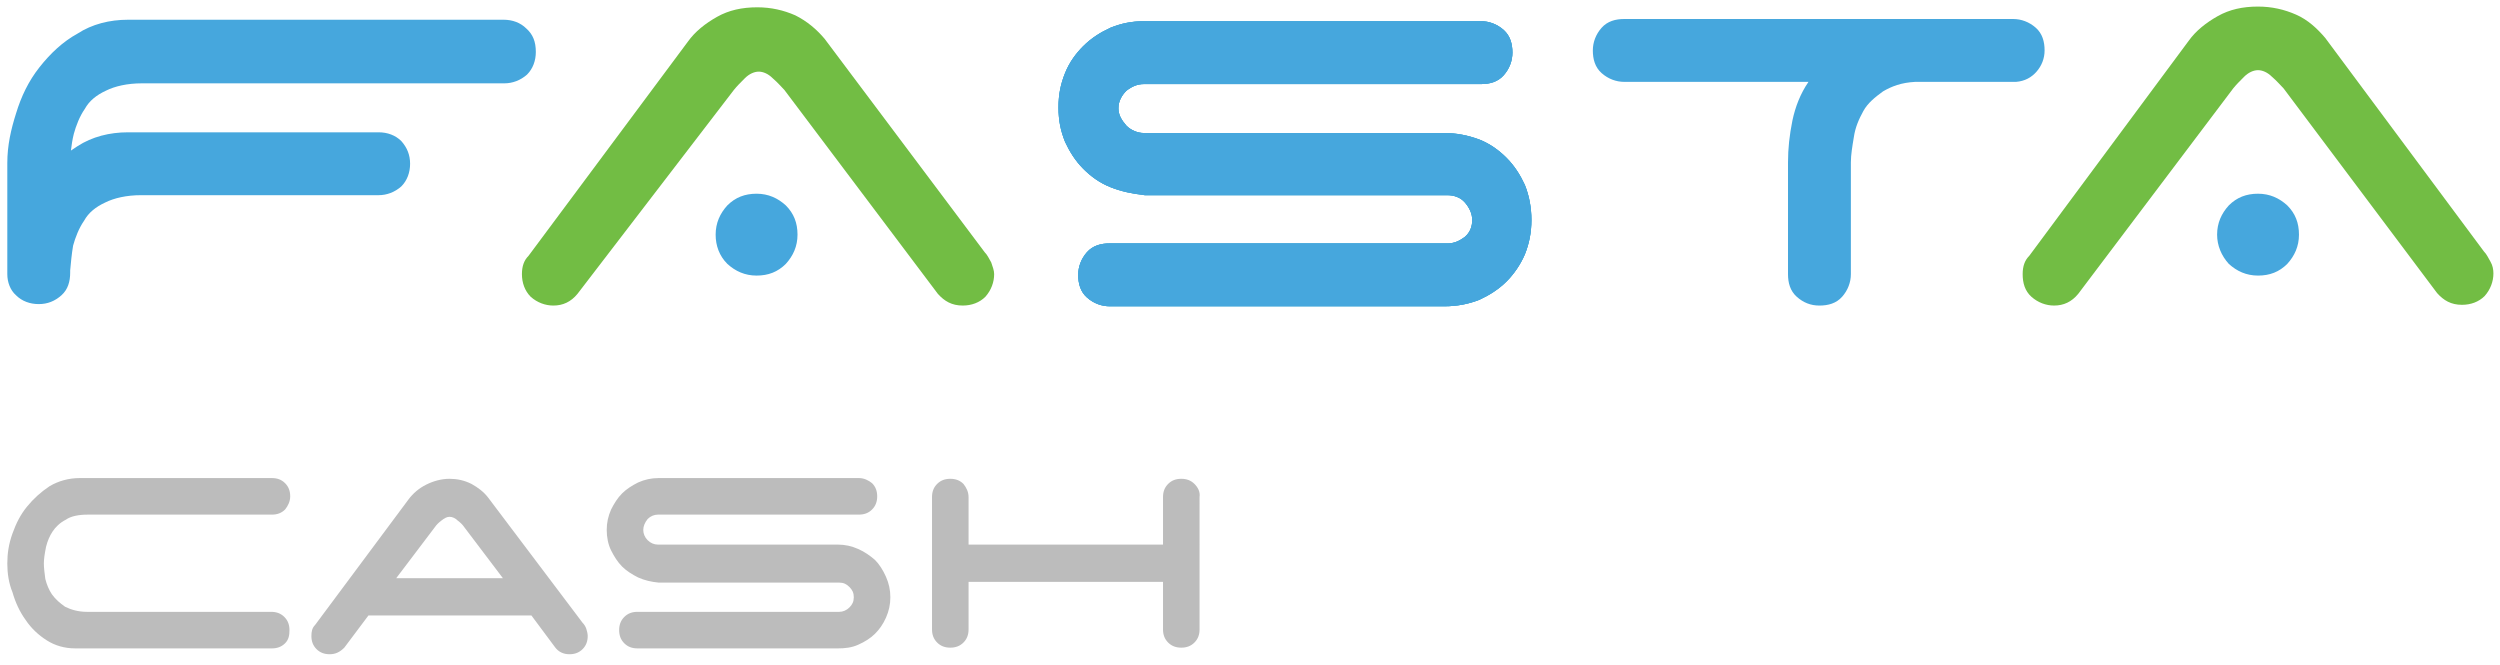
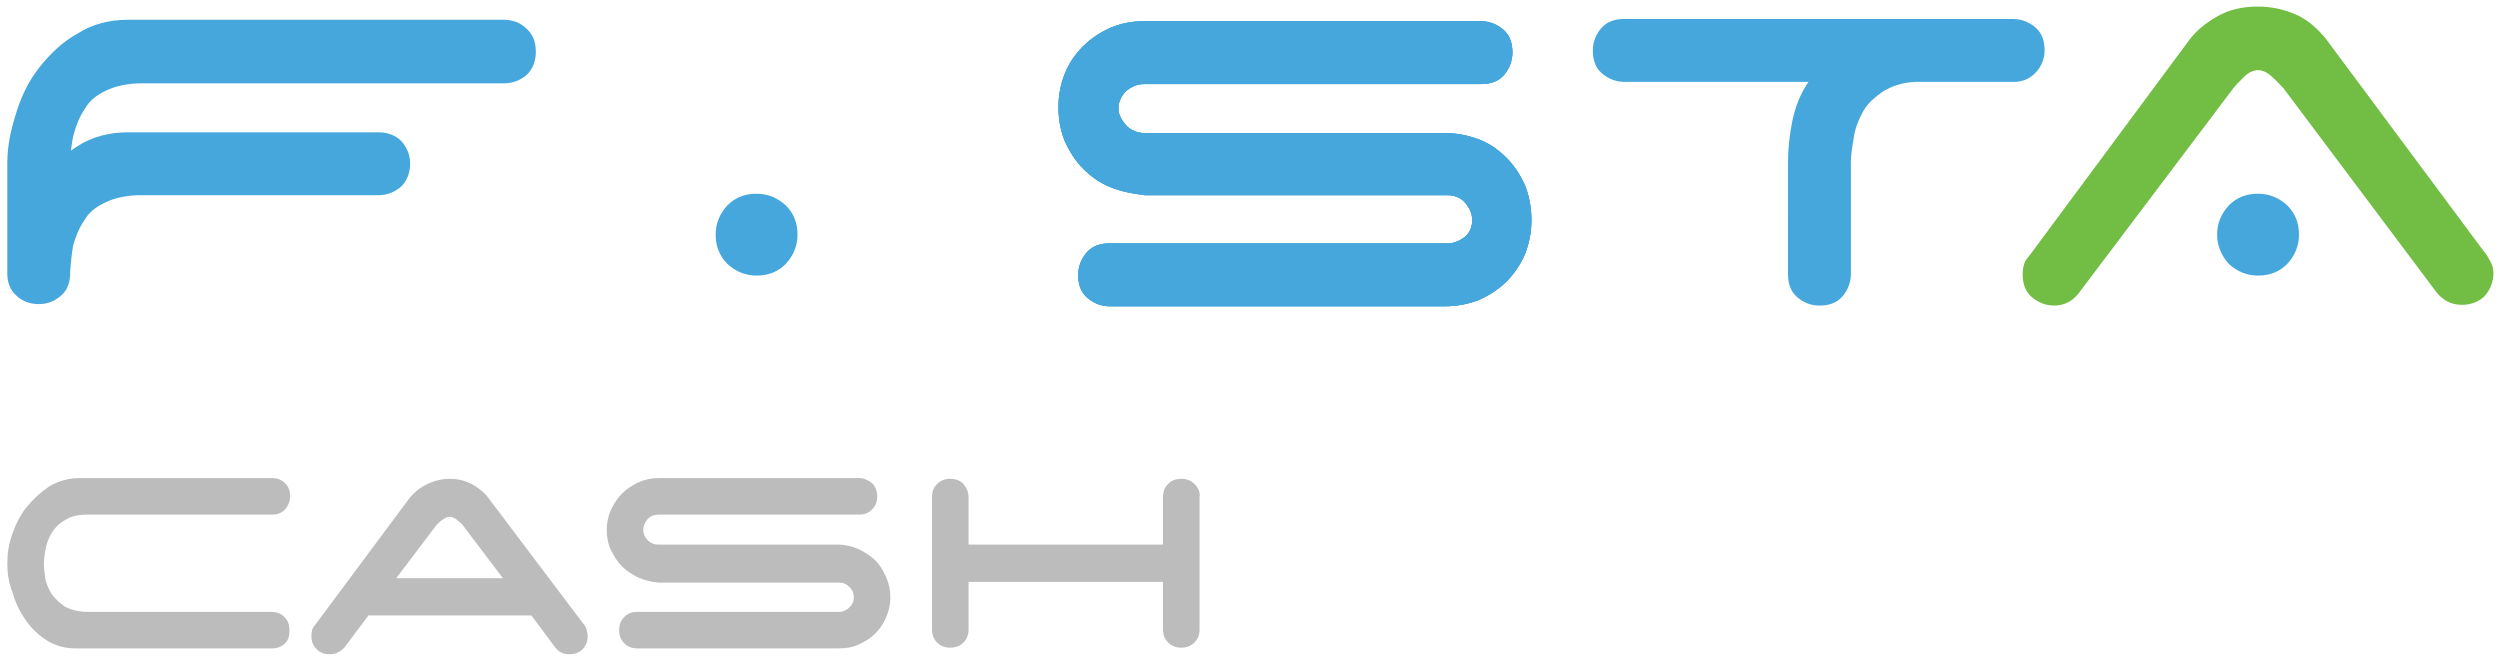
<svg xmlns="http://www.w3.org/2000/svg" version="1.1" id="Layer_1" x="0px" y="0px" viewBox="0 0 342 91" enable-background="new 0 0 342 91" xml:space="preserve">
  <g>
    <path fill="#BCBCBC" d="M87.3,79c-0.8-0.4-1.6-0.9-2.2-1.5c-0.6-0.6-1.1-1.4-1.5-2.2c-0.4-0.8-0.6-1.8-0.6-2.8c0-1,0.2-1.9,0.6-2.8   c0.4-0.8,0.9-1.6,1.5-2.2c0.6-0.6,1.4-1.1,2.2-1.5c0.9-0.4,1.8-0.6,2.8-0.6h27.4c0.7,0,1.3,0.3,1.8,0.7c0.5,0.5,0.7,1.1,0.7,1.8   c0,0.7-0.2,1.3-0.7,1.8c-0.5,0.5-1.1,0.7-1.8,0.7H90c-0.5,0-1,0.2-1.4,0.6C88.2,71.5,88,72,88,72.5c0,0.5,0.2,1,0.6,1.4   c0.4,0.4,0.9,0.6,1.4,0.6h24.6c1,0,1.9,0.2,2.8,0.6c0.9,0.4,1.6,0.9,2.3,1.5c0.6,0.6,1.1,1.4,1.5,2.3c0.4,0.9,0.6,1.8,0.6,2.8   c0,1-0.2,1.9-0.6,2.8c-0.4,0.9-0.9,1.6-1.5,2.2c-0.6,0.6-1.4,1.1-2.3,1.5c-0.9,0.4-1.8,0.5-2.8,0.5H87.2c-0.7,0-1.3-0.2-1.8-0.7   c-0.5-0.5-0.7-1.1-0.7-1.8c0-0.7,0.2-1.3,0.7-1.8c0.5-0.5,1.1-0.7,1.8-0.7h27.6c0.5,0,1-0.2,1.4-0.6c0.4-0.4,0.6-0.8,0.6-1.4   c0-0.6-0.2-1-0.6-1.4s-0.8-0.6-1.4-0.6H90.1C89.1,79.6,88.2,79.4,87.3,79z" />
    <path fill="#BCBCBC" d="M163.4,66.2c-0.5-0.5-1.1-0.7-1.8-0.7c-0.7,0-1.3,0.2-1.8,0.7c-0.5,0.5-0.7,1.1-0.7,1.8v6.5h-26.6   c0-2.8,0-5.2,0-5.6V68c0-0.7-0.3-1.3-0.7-1.8c-0.5-0.5-1.1-0.7-1.8-0.7s-1.3,0.2-1.8,0.7c-0.5,0.5-0.7,1.1-0.7,1.8v18.1   c0,0.7,0.2,1.3,0.7,1.8c0.5,0.5,1.1,0.7,1.8,0.7s1.3-0.2,1.8-0.7c0.5-0.5,0.7-1.1,0.7-1.8c0,0,0-3,0-6.5h26.6v6.5   c0,0.7,0.2,1.3,0.7,1.8c0.5,0.5,1.1,0.7,1.8,0.7c0.7,0,1.3-0.2,1.8-0.7c0.5-0.5,0.7-1.1,0.7-1.8V68   C164.2,67.3,163.9,66.7,163.4,66.2z" />
    <g>
      <path fill="#35A1C2" d="M151.9,25.6c-1.5-0.6-2.7-1.5-3.7-2.5c-1.1-1.1-1.9-2.4-2.5-3.7c-0.6-1.5-0.9-2.9-0.9-4.7s0.3-3.2,0.9-4.7    s1.5-2.7,2.5-3.7c1.1-1.1,2.4-1.9,3.7-2.5c1.5-0.6,2.9-0.9,4.7-0.9h46c1.1,0,2.2,0.4,3.1,1.2s1.2,1.9,1.2,3.1    c0,1.1-0.4,2.2-1.2,3.1c-0.8,0.9-1.9,1.2-3.1,1.2h-46.1c-0.9,0-1.6,0.3-2.4,0.9c-0.6,0.6-1.1,1.4-1.1,2.4c0,0.9,0.4,1.6,1.1,2.4    c0.6,0.6,1.5,1,2.4,1h41.1c1.6,0,3.2,0.3,4.8,0.9c1.5,0.6,2.7,1.5,3.7,2.5c1.1,1.1,1.9,2.4,2.5,3.7c0.6,1.5,0.9,3.1,0.9,4.8    c0,1.7-0.3,3.2-0.9,4.7c-0.6,1.4-1.5,2.7-2.5,3.7c-1.1,1.1-2.4,1.9-3.7,2.5c-1.5,0.6-3.1,0.9-4.8,0.9h-45.8    c-1.1,0-2.2-0.4-3.1-1.2s-1.2-1.9-1.2-3.1c0-1.1,0.4-2.2,1.2-3.1c0.8-0.9,1.9-1.2,3.1-1.2H198c0.9,0,1.6-0.3,2.4-0.9    c0.7-0.6,1-1.4,1-2.3c0-0.9-0.4-1.7-1-2.4s-1.5-1-2.4-1h-41.4C154.9,26.5,153.4,26.2,151.9,25.6z" />
      <path fill="#46A7DD" d="M97.9,32.1c0-1.6,0.6-2.9,1.6-4c1.1-1.1,2.4-1.6,4-1.6c1.6,0,2.9,0.6,4,1.6c1.1,1.1,1.6,2.4,1.6,4    c0,1.6-0.6,2.9-1.6,4c-1.1,1.1-2.4,1.6-4,1.6c-1.6,0-2.9-0.6-4-1.6C98.4,35,97.9,33.6,97.9,32.1z" />
      <path fill="#46A7DD" d="M151.9,25.6c-1.5-0.6-2.7-1.5-3.7-2.5c-1.1-1.1-1.9-2.4-2.5-3.7c-0.6-1.5-0.9-2.9-0.9-4.7s0.3-3.2,0.9-4.7    s1.5-2.7,2.5-3.7c1.1-1.1,2.4-1.9,3.7-2.5c1.5-0.6,2.9-0.9,4.7-0.9h46c1.1,0,2.2,0.4,3.1,1.2s1.2,1.9,1.2,3.1    c0,1.1-0.4,2.2-1.2,3.1c-0.8,0.9-1.9,1.2-3.1,1.2h-46.1c-0.9,0-1.6,0.3-2.4,0.9c-0.6,0.6-1.1,1.4-1.1,2.4c0,0.9,0.4,1.6,1.1,2.4    c0.6,0.6,1.5,1,2.4,1h41.1c1.6,0,3.2,0.3,4.8,0.9c1.5,0.6,2.7,1.5,3.7,2.5c1.1,1.1,1.9,2.4,2.5,3.7c0.6,1.5,0.9,3.1,0.9,4.8    c0,1.7-0.3,3.2-0.9,4.7c-0.6,1.4-1.5,2.7-2.5,3.7c-1.1,1.1-2.4,1.9-3.7,2.5c-1.5,0.6-3.1,0.9-4.8,0.9h-45.8    c-1.1,0-2.2-0.4-3.1-1.2s-1.2-1.9-1.2-3.1c0-1.1,0.4-2.2,1.2-3.1c0.8-0.9,1.9-1.2,3.1-1.2H198c0.9,0,1.6-0.3,2.4-0.9    c0.7-0.6,1-1.4,1-2.3c0-0.9-0.4-1.7-1-2.4s-1.5-1-2.4-1h-41.4C154.9,26.5,153.4,26.2,151.9,25.6z" />
      <path fill="#46A7DD" d="M275.4,2.6c1.1,0,2.2,0.4,3.1,1.2c0.9,0.8,1.2,1.9,1.2,3.1c0,1.1-0.4,2.1-1.1,2.9    c-0.7,0.8-1.6,1.3-2.8,1.4H262c-1.9,0.1-3.2,0.6-4.4,1.3c-1.1,0.8-2.1,1.6-2.7,2.7c-0.6,1.1-1.1,2.2-1.3,3.6    c-0.2,1.2-0.4,2.4-0.4,3.4v15.3c0,1.1-0.4,2.2-1.2,3.1s-1.9,1.2-3.1,1.2s-2.2-0.4-3.1-1.2c-0.9-0.8-1.2-1.9-1.2-3.1V22.2    c0-1.9,0.2-3.7,0.6-5.7c0.4-1.9,1.1-3.7,2.2-5.3h-25.2c-1.1,0-2.2-0.4-3.1-1.2c-0.9-0.8-1.2-1.9-1.2-3.1c0-1.1,0.4-2.2,1.2-3.1    s1.9-1.2,3.1-1.2L275.4,2.6L275.4,2.6L275.4,2.6z" />
-       <path fill="#72BD44" d="M79,40.2c-0.9,1.1-2,1.6-3.3,1.6c-1.1,0-2.2-0.4-3.1-1.2c-0.8-0.8-1.2-1.9-1.2-3.1c0-1.1,0.3-1.9,0.9-2.5    L94.1,5.7c1-1.4,2.4-2.5,4-3.4s3.4-1.3,5.5-1.3c1.9,0,3.6,0.4,5.2,1.1c1.6,0.8,2.9,1.9,4,3.2l21.9,29.2c0.4,0.4,0.6,0.9,0.9,1.4    c0.2,0.6,0.4,1.1,0.4,1.6c0,1.1-0.4,2.2-1.2,3.1c-0.8,0.8-1.9,1.2-3.1,1.2c-1.5,0-2.5-0.6-3.4-1.6l-21-27.9    c-0.4-0.4-0.9-1-1.6-1.6c-0.6-0.6-1.3-0.9-1.9-0.9c-0.6,0-1.3,0.3-1.9,0.9s-1.1,1.1-1.5,1.6L79,40.2z" />
      <g>
        <path fill="#46A7DD" d="M303.3,32.1c0-1.6,0.6-2.9,1.6-4c1.1-1.1,2.4-1.6,4-1.6c1.6,0,2.9,0.6,4,1.6c1.1,1.1,1.6,2.4,1.6,4     c0,1.6-0.6,2.9-1.6,4c-1.1,1.1-2.4,1.6-4,1.6c-1.6,0-2.9-0.6-4-1.6C303.9,35,303.3,33.6,303.3,32.1z" />
        <path fill="#72BD44" d="M284.3,40.2c-0.9,1.1-2,1.6-3.3,1.6c-1.1,0-2.2-0.4-3.1-1.2s-1.2-1.9-1.2-3.1c0-1.1,0.3-1.9,0.9-2.5     l21.8-29.4c1-1.4,2.4-2.5,4-3.4s3.4-1.3,5.5-1.3c1.9,0,3.6,0.4,5.2,1.1s2.9,1.9,4,3.2l21.7,29.2c0.4,0.4,0.6,0.9,0.9,1.4     s0.4,1.1,0.4,1.6c0,1.1-0.4,2.2-1.2,3.1c-0.8,0.8-1.9,1.2-3.1,1.2c-1.5,0-2.5-0.6-3.4-1.6l-21-28c-0.4-0.4-0.9-1-1.6-1.6     c-0.6-0.6-1.3-0.9-1.9-0.9c-0.6,0-1.3,0.3-1.9,0.9c-0.6,0.6-1.1,1.1-1.5,1.6L284.3,40.2z" />
      </g>
      <path fill="#46A7DD" d="M72,3.9c-0.8-0.8-1.9-1.2-3.1-1.2H17.5c-2.5,0-4.9,0.6-6.9,1.9c-2,1.1-3.7,2.7-5.2,4.6    c-1.5,1.9-2.5,4-3.2,6.3C1.5,17.7,1,19.9,1,22.3v13.6v1.6v0.1c0-0.1,0-0.1,0-0.1c0,1.1,0.4,2.2,1.2,2.9c0.8,0.8,1.9,1.2,3.1,1.2    s2.2-0.4,3.1-1.2c0.9-0.8,1.2-1.9,1.2-3.1V37c0.1-1.1,0.2-2.2,0.4-3.4c0.3-1.1,0.8-2.4,1.5-3.4c0.6-1.1,1.6-1.9,2.9-2.5    c1.2-0.6,2.9-1,4.9-1h32.5c1.1,0,2.2-0.4,3.1-1.2c0.8-0.8,1.2-1.9,1.2-3.1s-0.4-2.2-1.2-3.1c-0.8-0.8-1.9-1.2-3.1-1.2H17.5    c-2.5,0-4.9,0.6-6.9,1.9c-0.3,0.2-0.6,0.4-0.9,0.6c0.1-0.8,0.2-1.5,0.4-2.3c0.3-1.1,0.8-2.4,1.5-3.4c0.6-1.1,1.6-1.9,2.9-2.5    c1.2-0.6,2.9-1,4.9-1h49.6c1.1,0,2.2-0.4,3.1-1.2c0.8-0.8,1.2-1.9,1.2-3.1C73.3,5.7,72.9,4.7,72,3.9z" />
      <path fill="#46A7DD" d="M151.9,25.6c-1.5-0.6-2.7-1.5-3.7-2.5c-1.1-1.1-1.9-2.4-2.5-3.7c-0.6-1.5-0.9-2.9-0.9-4.7s0.3-3.2,0.9-4.7    s1.5-2.7,2.5-3.7c1.1-1.1,2.4-1.9,3.7-2.5c1.5-0.6,2.9-0.9,4.7-0.9h46c1.1,0,2.2,0.4,3.1,1.2s1.2,1.9,1.2,3.1    c0,1.1-0.4,2.2-1.2,3.1c-0.8,0.9-1.9,1.2-3.1,1.2h-46.1c-0.9,0-1.6,0.3-2.4,0.9c-0.6,0.6-1.1,1.4-1.1,2.4c0,0.9,0.4,1.6,1.1,2.4    c0.6,0.6,1.5,1,2.4,1h41.1c1.6,0,3.2,0.3,4.8,0.9c1.5,0.6,2.7,1.5,3.7,2.5c1.1,1.1,1.9,2.4,2.5,3.7c0.6,1.5,0.9,3.1,0.9,4.8    c0,1.7-0.3,3.2-0.9,4.7c-0.6,1.4-1.5,2.7-2.5,3.7c-1.1,1.1-2.4,1.9-3.7,2.5c-1.5,0.6-3.1,0.9-4.8,0.9h-45.8    c-1.1,0-2.2-0.4-3.1-1.2s-1.2-1.9-1.2-3.1c0-1.1,0.4-2.2,1.2-3.1c0.8-0.9,1.9-1.2,3.1-1.2H198c0.9,0,1.6-0.3,2.4-0.9    c0.7-0.6,1-1.4,1-2.3c0-0.9-0.4-1.7-1-2.4s-1.5-1-2.4-1h-41.4C154.9,26.5,153.4,26.2,151.9,25.6z" />
    </g>
    <path fill="#BCBCBC" d="M80.2,86c-0.1-0.3-0.3-0.6-0.5-0.8L66.8,68.1c-0.6-0.8-1.4-1.4-2.3-1.9c-1-0.5-2-0.7-3-0.7   c-1.1,0-2.2,0.3-3.2,0.8c-1,0.5-1.8,1.2-2.4,2L43.1,85.5c-0.4,0.4-0.5,0.9-0.5,1.5c0,0.7,0.2,1.3,0.7,1.8c0.5,0.5,1.1,0.7,1.8,0.7   c0.8,0,1.4-0.3,2-0.9l3.3-4.4h22.3l3.2,4.3c0.5,0.7,1.2,1,2,1c0.7,0,1.3-0.2,1.8-0.7c0.5-0.5,0.7-1.1,0.7-1.8   C80.4,86.7,80.3,86.3,80.2,86z M54.2,79.1l5.3-7c0.2-0.3,0.5-0.6,0.9-0.9c0.4-0.3,0.7-0.5,1.1-0.5c0.4,0,0.8,0.2,1.1,0.5   c0.4,0.3,0.7,0.6,0.9,0.9l5.3,7H54.2z" />
    <path fill="#BCBCBC" d="M1,77.1c0-1.4,0.2-2.7,0.7-4.1s1.1-2.6,2-3.7c0.9-1.1,1.9-2,3.1-2.8c1.2-0.7,2.6-1.1,4.1-1.1h26.3   c0.7,0,1.3,0.2,1.8,0.7c0.5,0.5,0.7,1.1,0.7,1.8c0,0.7-0.3,1.3-0.7,1.8c-0.5,0.5-1.1,0.7-1.8,0.7H12c-1.2,0-2.3,0.2-3,0.7   c-0.8,0.4-1.4,1-1.8,1.6c-0.4,0.6-0.7,1.3-0.9,2.1C6.1,75.8,6,76.5,6,77.1s0.1,1.3,0.2,2.1c0.2,0.8,0.5,1.5,0.9,2.1   C7.6,82,8.2,82.5,8.9,83c0.8,0.4,1.8,0.7,3,0.7h25.2c0.7,0,1.3,0.2,1.8,0.7c0.5,0.5,0.7,1.1,0.7,1.8S39.5,87.5,39,88   c-0.5,0.5-1.1,0.7-1.8,0.7H10.3c-1.5,0-2.8-0.4-3.9-1.1c-1.1-0.7-2.1-1.6-2.9-2.8c-0.8-1.1-1.4-2.4-1.8-3.8C1.2,79.8,1,78.4,1,77.1   z" />
  </g>
</svg>